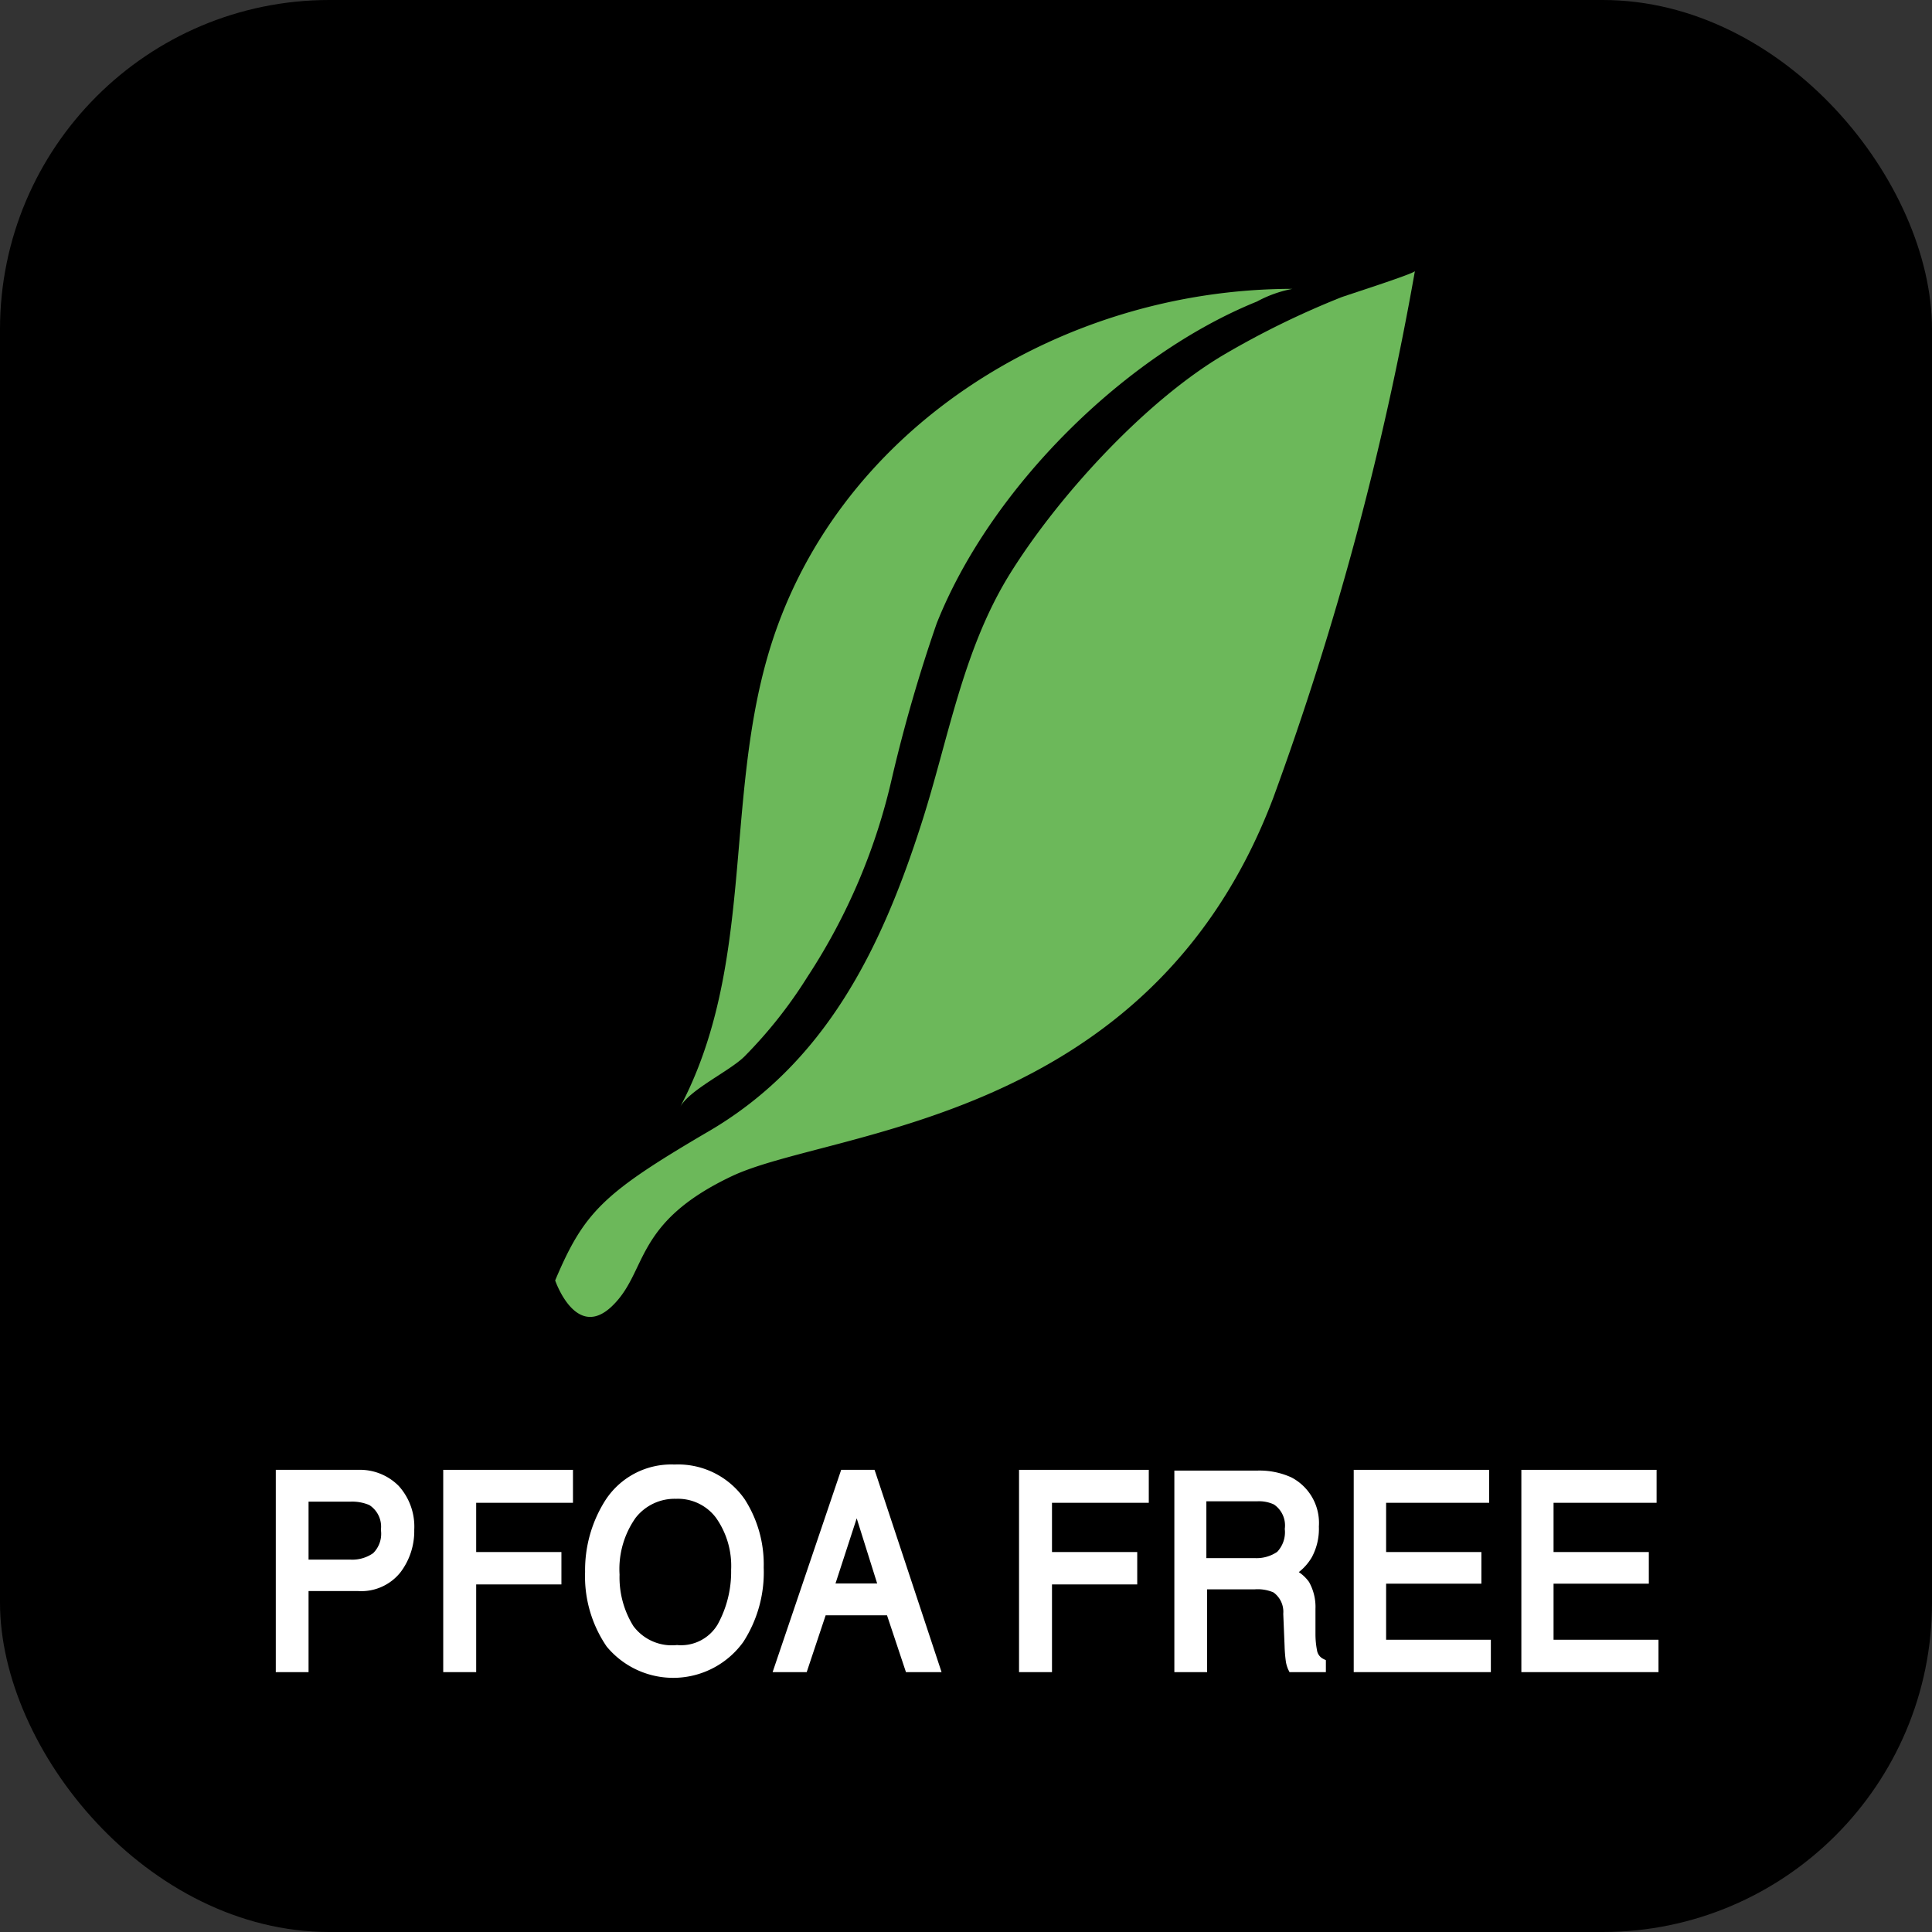
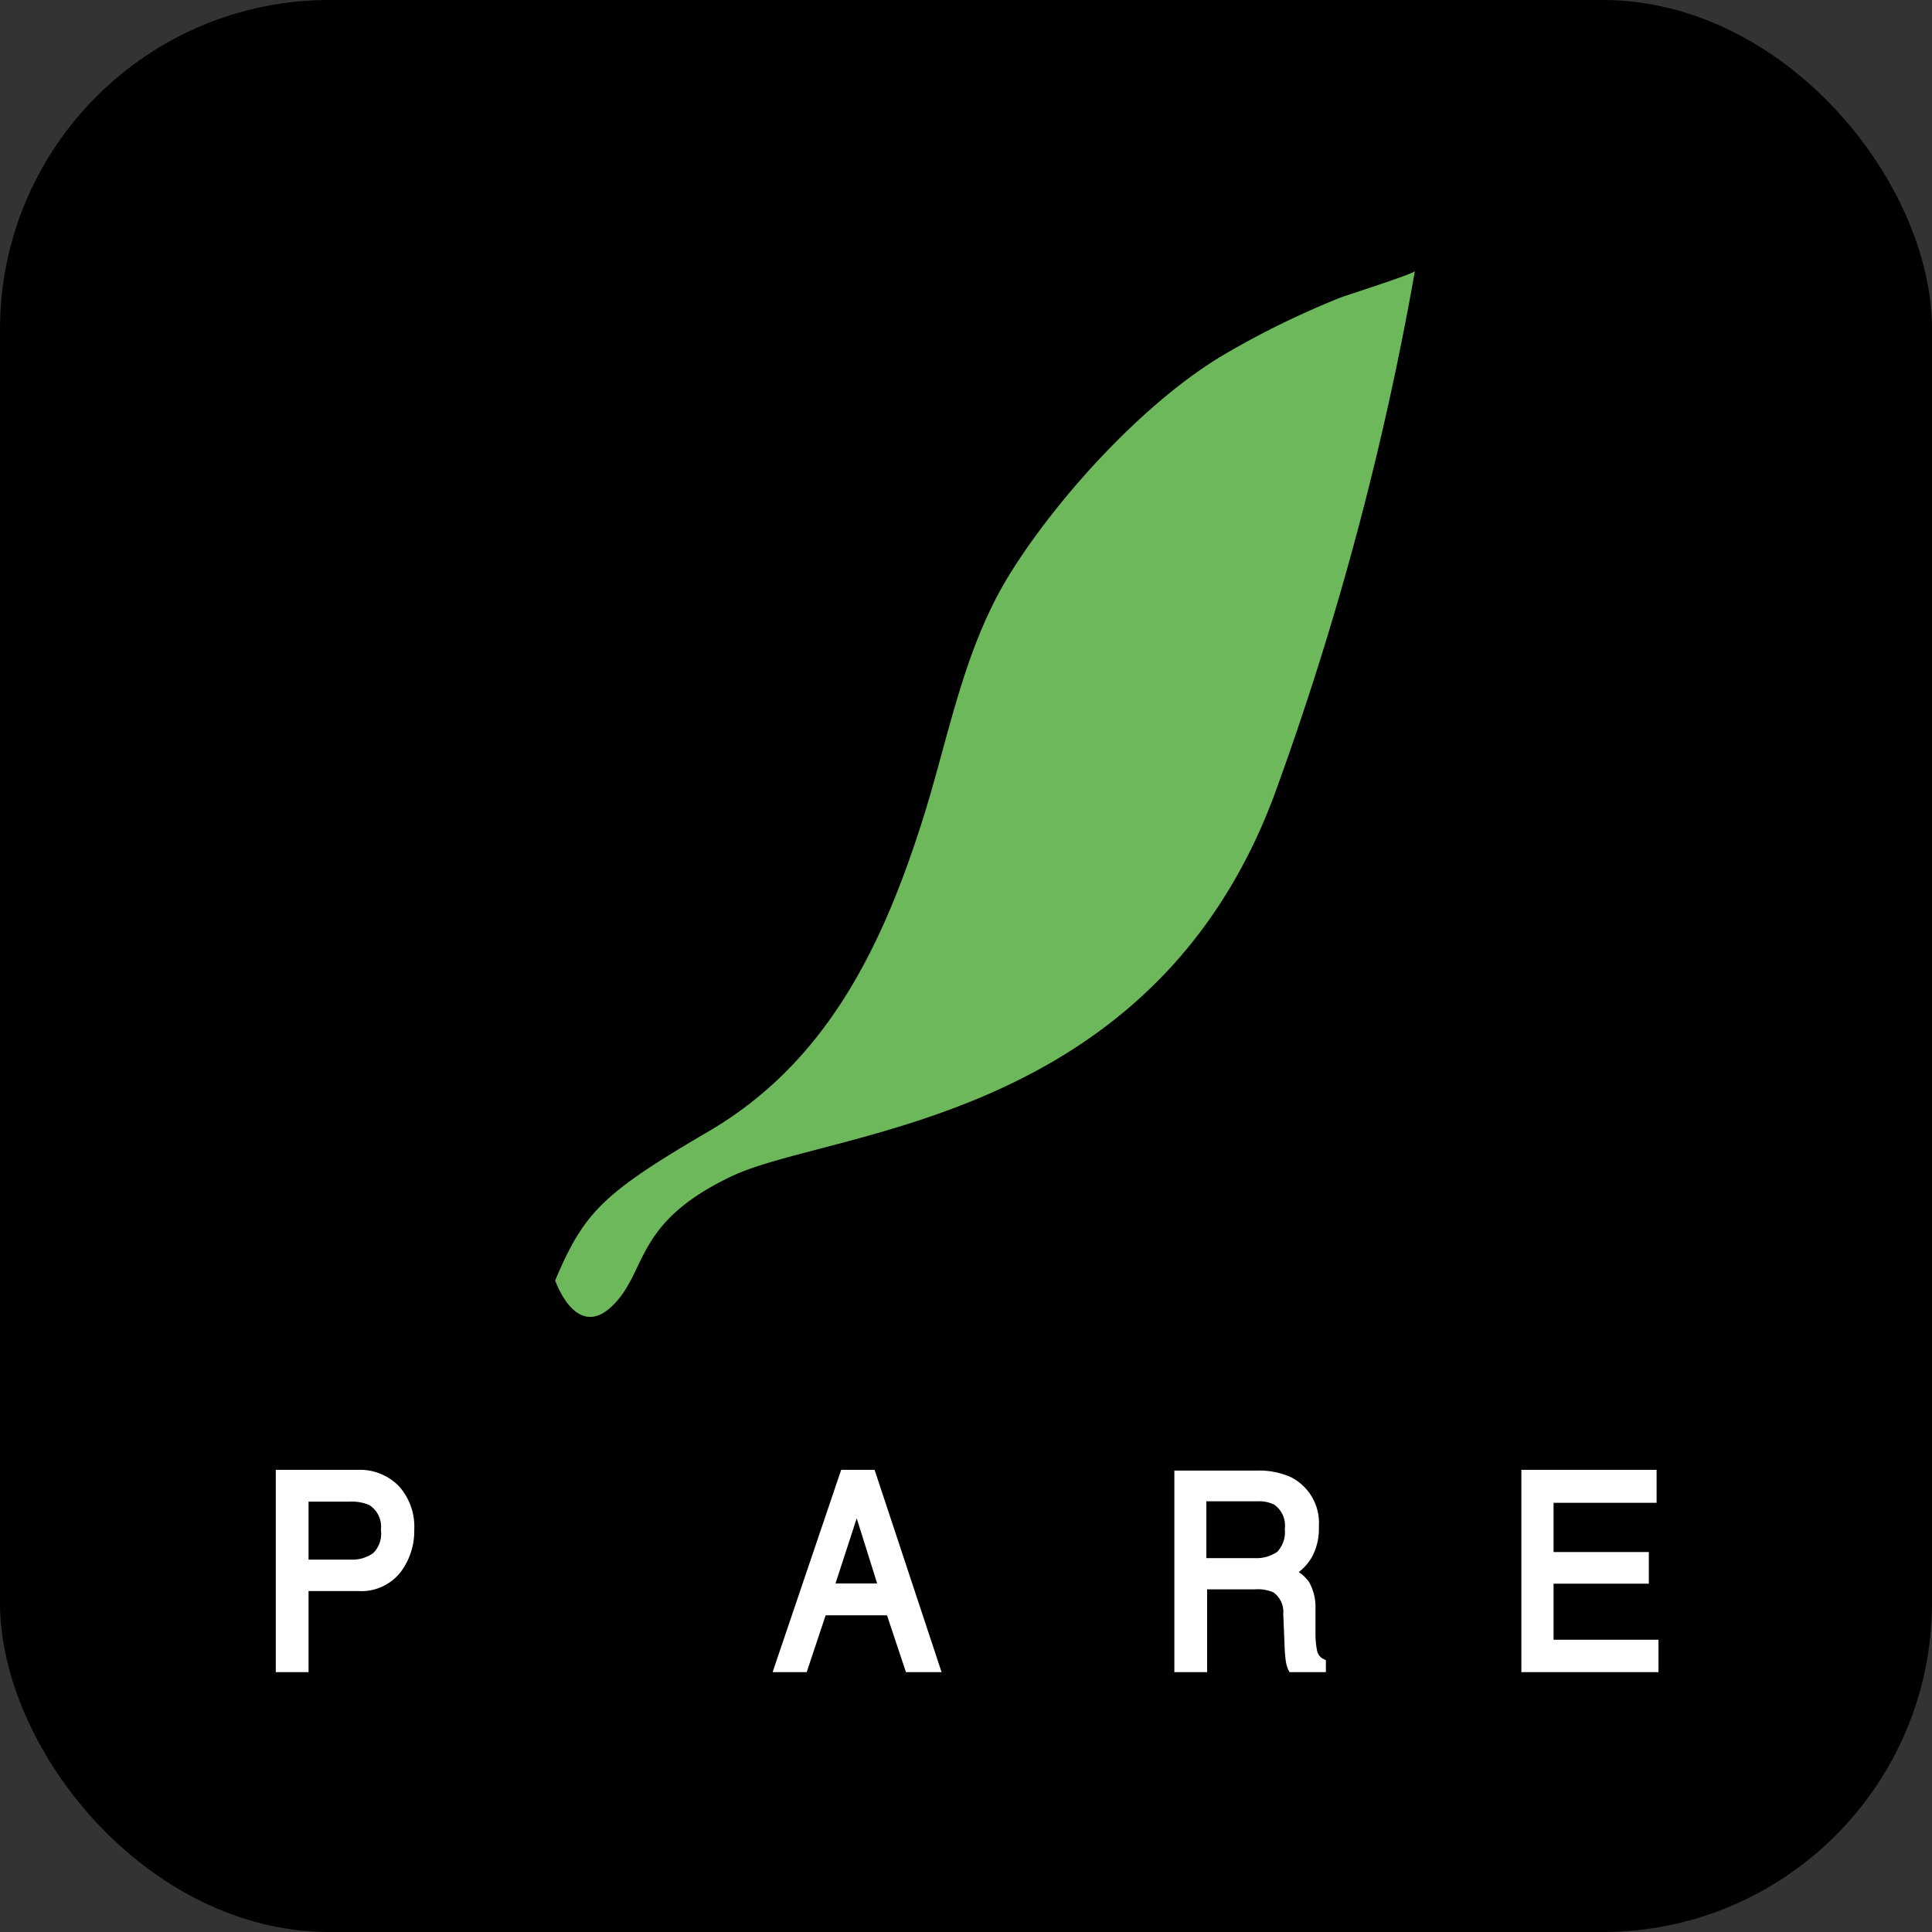
<svg xmlns="http://www.w3.org/2000/svg" viewBox="0 0 102 102">
  <rect x="0" y="0" width="102" height="102" fill="#333333" stroke="none" />
  <defs>
    <style>.cls-1{fill:#6cb85a;}.cls-2{fill:#fff;}</style>
  </defs>
  <g id="レイヤー_2" data-name="レイヤー 2">
    <g id="Design">
      <rect width="102" height="102" rx="17.39" />
      <path class="cls-1" d="M29.31,67.6s1.09,3.19,3,1.36,1.09-4.38,6.32-6.86,22.08-2.73,28.6-20A163.35,163.35,0,0,0,74.7,14.31c0,.13-3.74,1.32-3.9,1.39a45.44,45.44,0,0,0-6.14,3c-4.18,2.45-8.86,7.55-11.43,11.74-2.43,4-3.17,8.64-4.57,13-2.12,6.63-5.09,12.77-11.42,16.39C31.85,63,30.83,64,29.31,67.6Z" />
-       <path class="cls-1" d="M35.9,58.46c.48-.92,2.61-1.9,3.4-2.68a24.19,24.19,0,0,0,3.33-4.21,32.06,32.06,0,0,0,4.46-10.49,81.87,81.87,0,0,1,2.36-8.16c2.84-7.16,9.94-14.18,16.91-17a6.41,6.41,0,0,1,1.88-.67c-12.3,0-24.33,7.48-27.74,19.5C38.27,42.6,39.8,51.08,35.9,58.46Z" />
      <path class="cls-2" d="M18.91,77.6H14.56V88.28h1.73V84h2.62a2.64,2.64,0,0,0,2.24-1,3.59,3.59,0,0,0,.72-2.23,3.2,3.2,0,0,0-.82-2.32A2.88,2.88,0,0,0,18.91,77.6Zm-2.62,1.68H18.5a2.31,2.31,0,0,1,1,.18,1.36,1.36,0,0,1,.61,1.31A1.44,1.44,0,0,1,19.7,82a1.92,1.92,0,0,1-1.2.34H16.29Z" />
-       <polygon class="cls-2" points="23.4 88.28 25.14 88.28 25.14 83.65 29.64 83.65 29.64 81.94 25.14 81.94 25.14 79.34 30.25 79.34 30.25 77.6 23.4 77.6 23.4 88.28" />
-       <path class="cls-2" d="M35.61,77.32a4.14,4.14,0,0,0-3.72,2,6.87,6.87,0,0,0-1,3.67,6.56,6.56,0,0,0,1.14,3.94,4.56,4.56,0,0,0,7.21-.24,6.77,6.77,0,0,0,1.08-3.93,6.36,6.36,0,0,0-1-3.6A4.28,4.28,0,0,0,35.61,77.32Zm.13,9.53a2.53,2.53,0,0,1-2.3-1,4.86,4.86,0,0,1-.73-2.72,4.69,4.69,0,0,1,.85-3,2.61,2.61,0,0,1,2.13-1,2.51,2.51,0,0,1,2.11,1,4.4,4.4,0,0,1,.8,2.75,5.77,5.77,0,0,1-.71,2.88A2.25,2.25,0,0,1,35.74,86.85Z" />
      <path class="cls-2" d="M46.17,77.6H44.41L40.79,88.28h1.8l1-3h3.24l1,3h1.88L46.23,77.77Zm.14,6h-2.2l1.12-3.44Z" />
-       <polygon class="cls-2" points="53.8 88.28 55.54 88.28 55.54 83.65 60.04 83.65 60.04 81.94 55.54 81.94 55.54 79.34 60.65 79.34 60.65 77.6 53.8 77.6 53.8 88.28" />
      <path class="cls-2" d="M69.53,87.12a4.46,4.46,0,0,1-.08-.82l0-1.36a2.69,2.69,0,0,0-.34-1.42,2.06,2.06,0,0,0-.54-.52,2.75,2.75,0,0,0,.69-.79,3.16,3.16,0,0,0,.37-1.62A2.71,2.71,0,0,0,68.18,78a4.05,4.05,0,0,0-1.81-.36H62V88.28h1.73V83.91h2.5a2.12,2.12,0,0,1,1,.16,1.26,1.26,0,0,1,.52,1.13l.07,1.7a7.34,7.34,0,0,0,.07.84,1.73,1.73,0,0,0,.12.4l.07.14h1.92v-.63l-.14-.07A.61.61,0,0,1,69.53,87.12Zm-1.7-6.4a1.51,1.51,0,0,1-.4,1.21,1.93,1.93,0,0,1-1.19.33H63.69v-3h2.7a1.86,1.86,0,0,1,.87.17A1.34,1.34,0,0,1,67.83,80.72Z" />
-       <polygon class="cls-2" points="73.18 83.61 78.21 83.61 78.21 81.94 73.18 81.94 73.18 79.34 78.62 79.34 78.62 77.6 71.47 77.6 71.47 88.28 78.71 88.28 78.71 86.57 73.18 86.57 73.18 83.61" />
      <polygon class="cls-2" points="82.02 86.57 82.02 83.61 87.05 83.61 87.05 81.94 82.02 81.94 82.02 79.34 87.46 79.34 87.46 77.6 80.32 77.6 80.32 88.28 87.56 88.28 87.56 86.57 82.02 86.57" />
    </g>
  </g>
</svg>